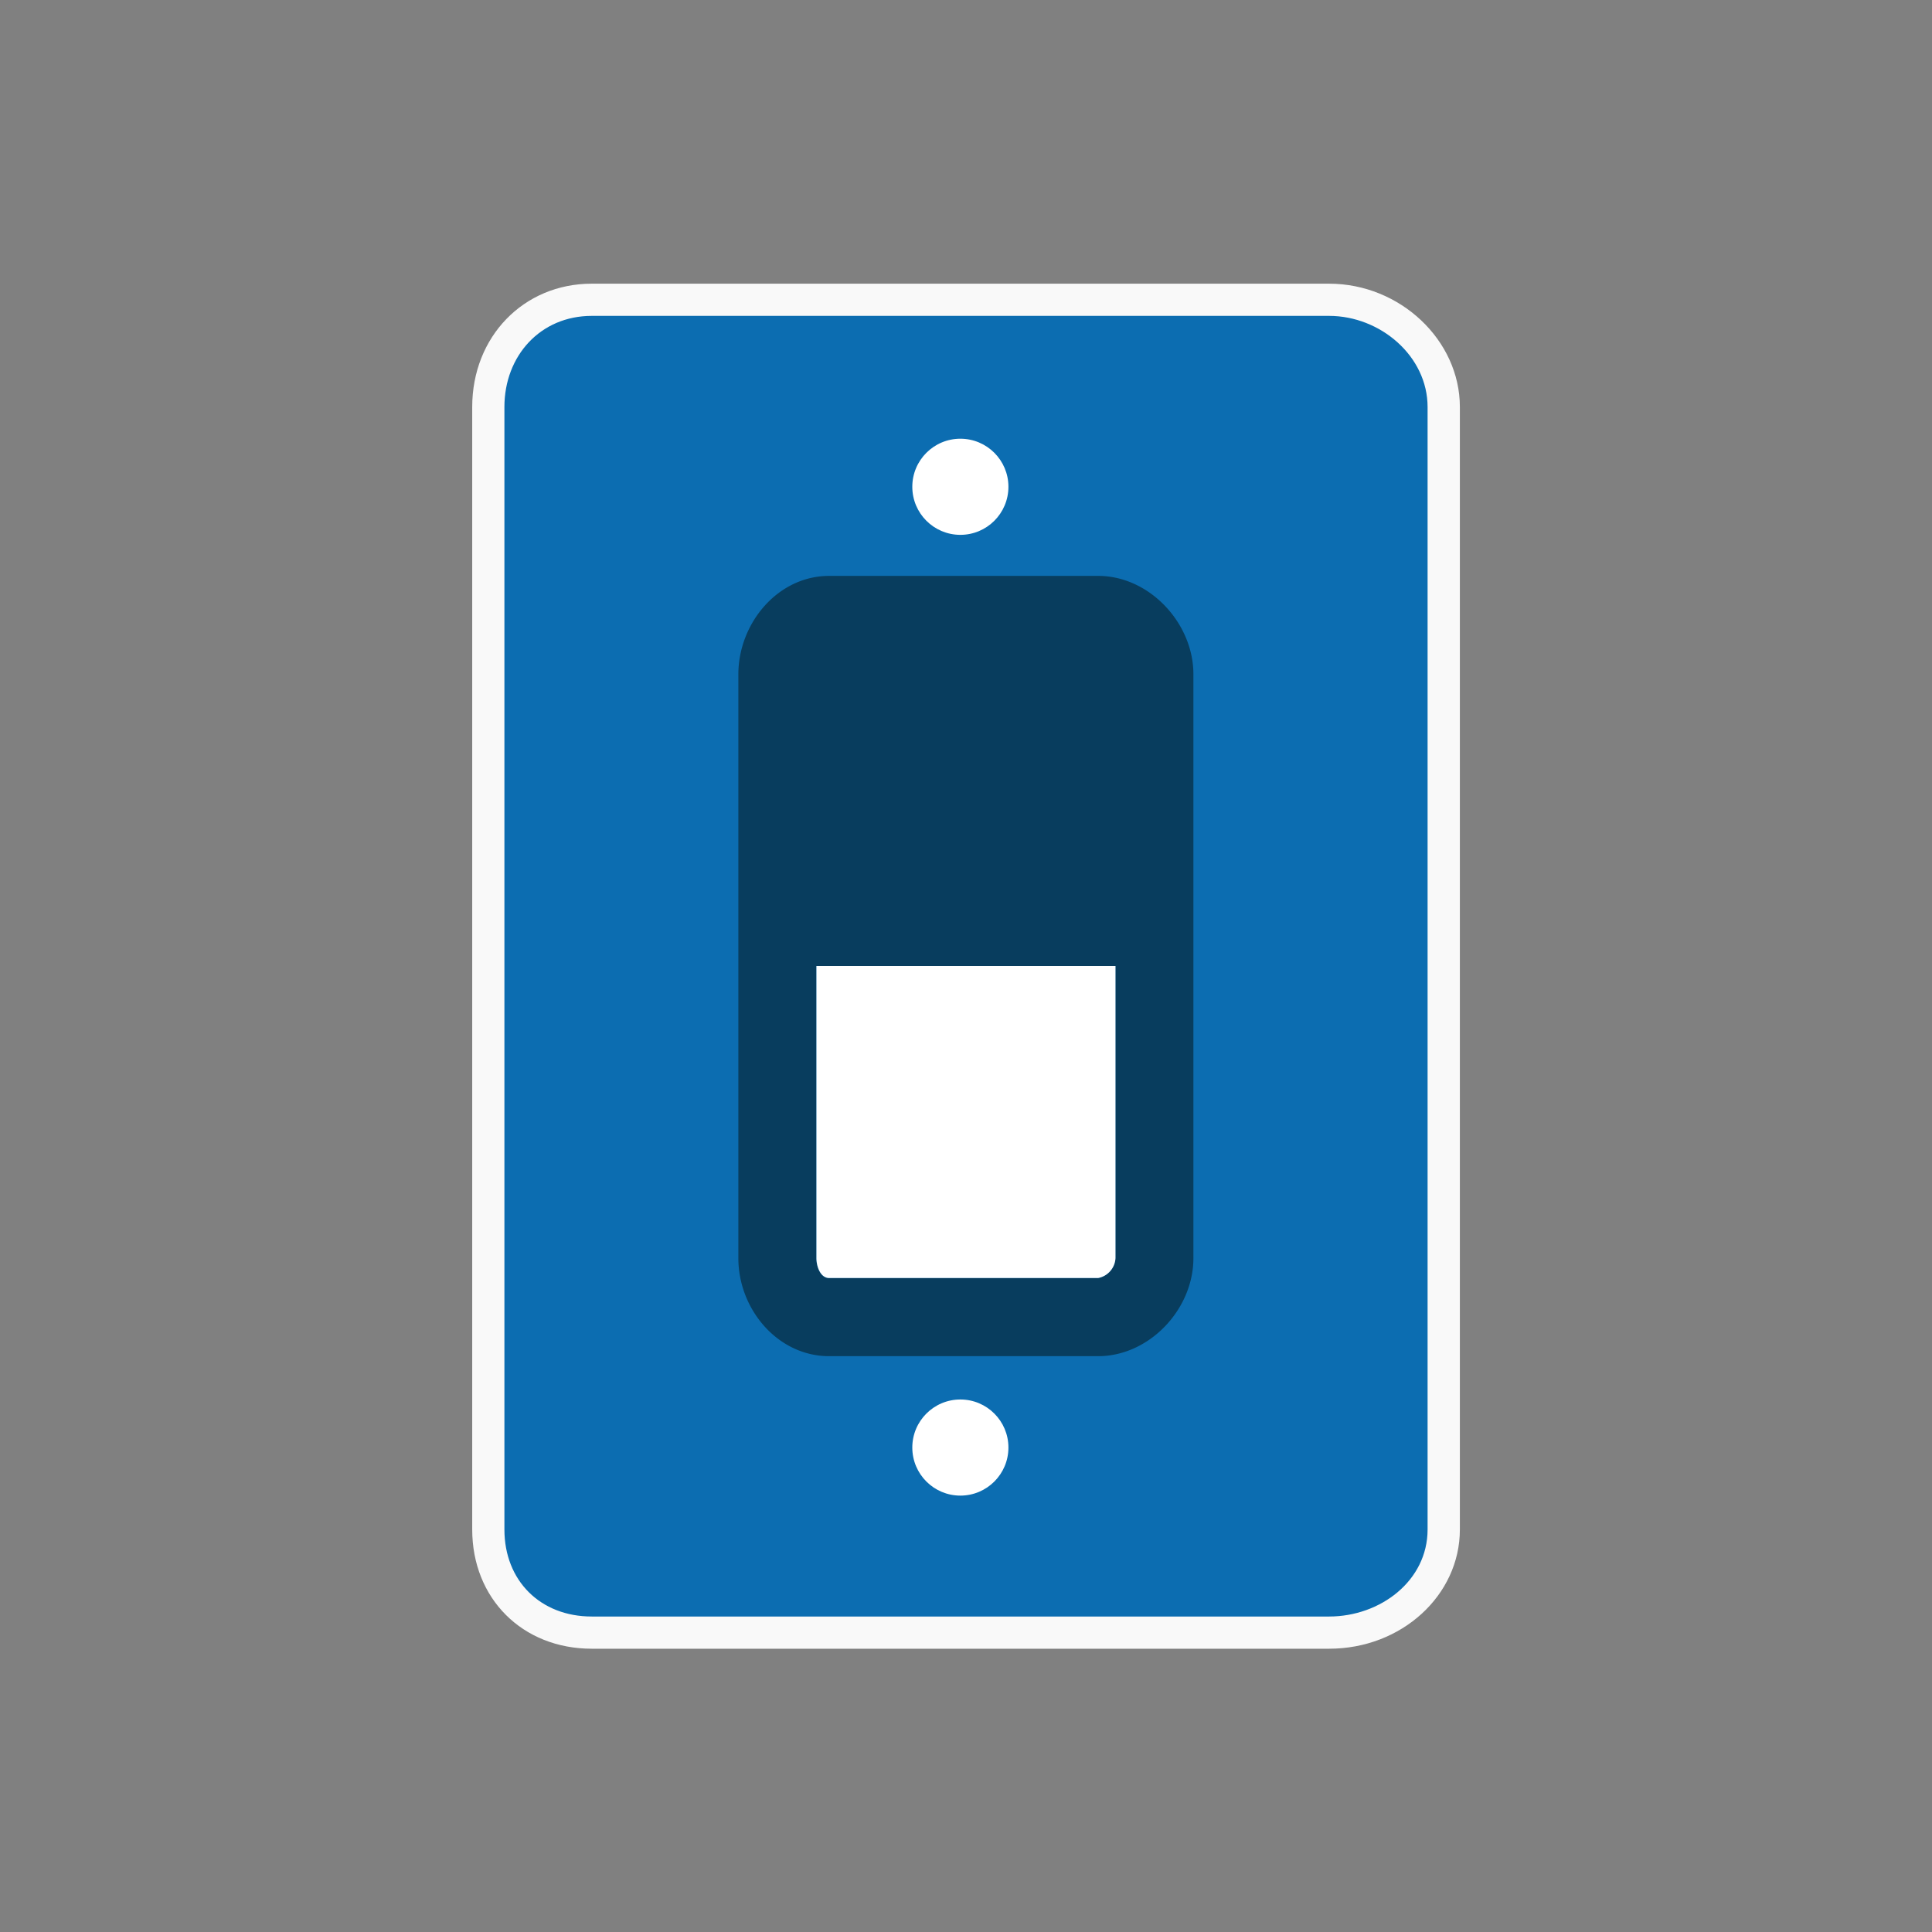
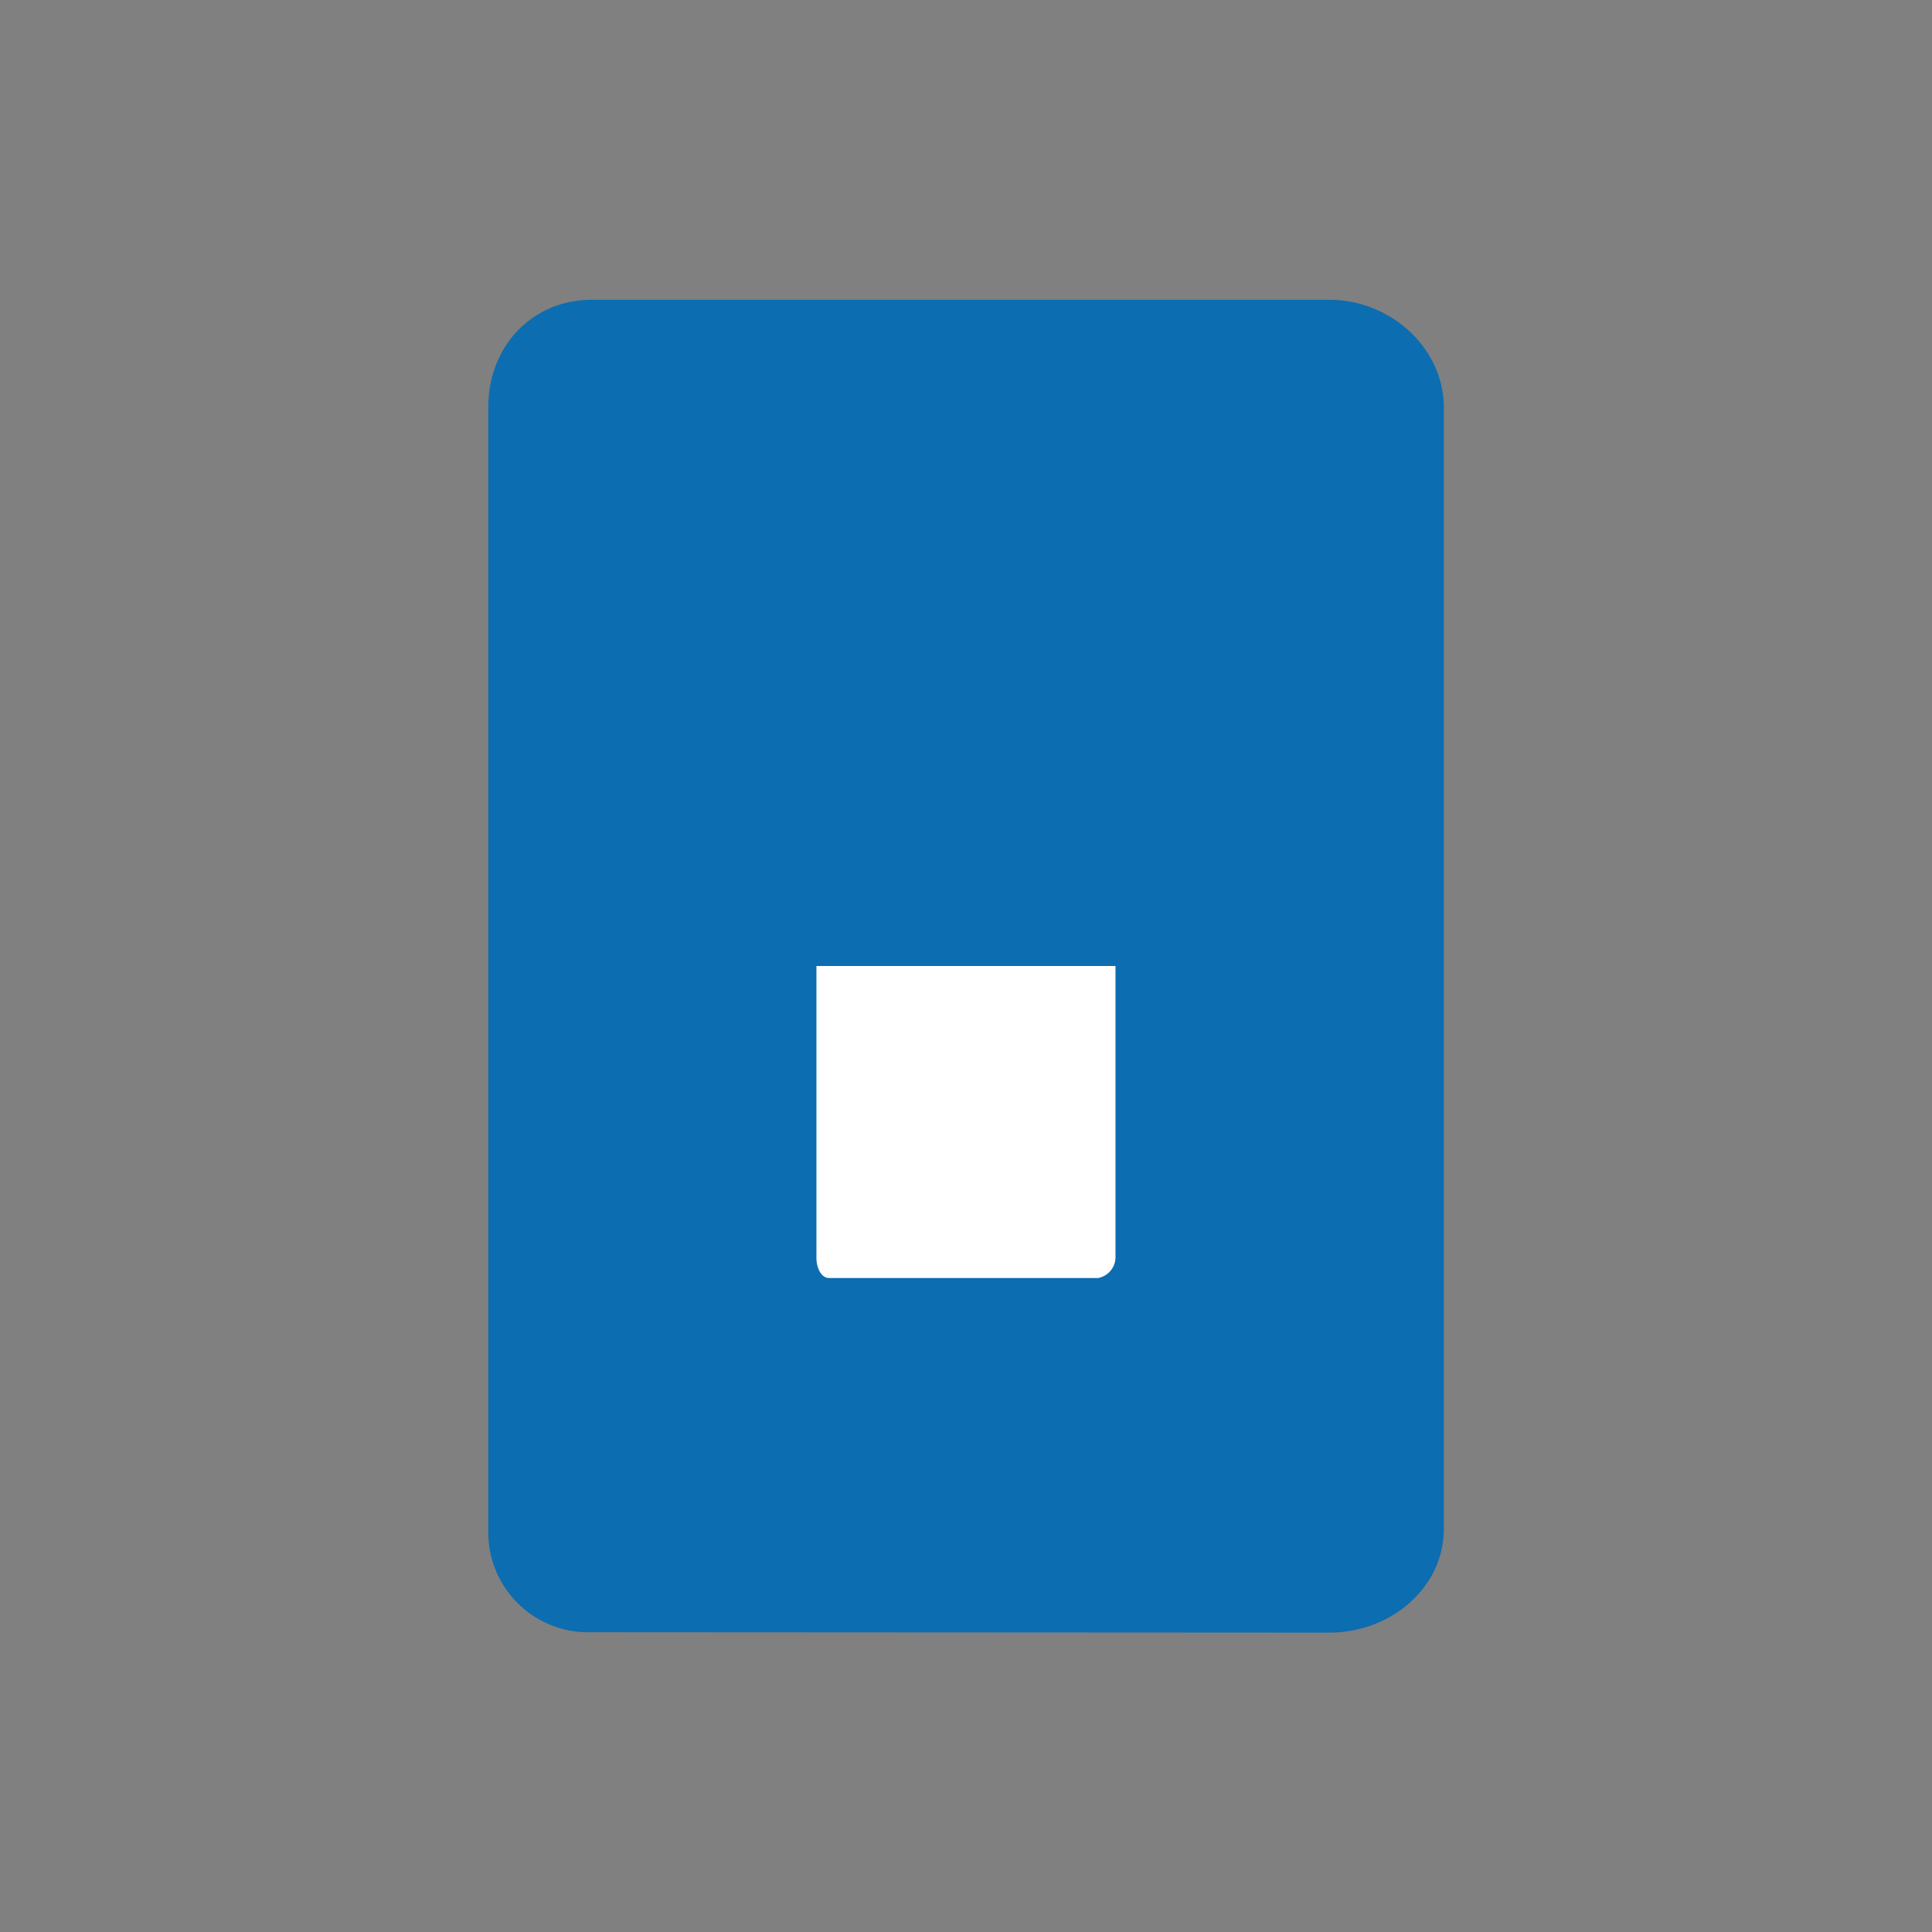
<svg xmlns="http://www.w3.org/2000/svg" viewBox="0 0 240 240">
  <rect x="0" y="0" width="240" height="240" fill="#808080" stroke="none" />
  <defs>
    <style>.cls-1{fill:none;}.cls-2{fill:#0c6db1;}.cls-3{fill:#f9f9f9;}.cls-4{fill:#083d5e;}.cls-5{fill:#fff;}</style>
  </defs>
  <title>icon-home-breaker_1</title>
  <g id="レイヤー_2" data-name="レイヤー 2">
    <g id="レイヤー_1-2" data-name="レイヤー 1">
      <rect class="cls-1" width="240" height="240" />
      <path class="cls-2" d="M73.51,202.76A12.41,12.41,0,0,1,60.66,190V50.56c0-7.6,5.52-13.32,12.85-13.32h91.6c7.72,0,14.24,6.1,14.24,13.32V190c0,7.06-6.39,12.81-14.24,12.81Z" />
-       <path class="cls-3" d="M165.1,39.24c6.37,0,12.24,5,12.24,11.32V190c0,6.37-5.87,10.81-12.24,10.81H73.51c-6.37,0-10.85-4.44-10.85-10.81V50.56c0-6.37,4.48-11.32,10.85-11.32h91.6m0-4H73.51c-8.47,0-14.85,6.59-14.85,15.32V190c0,8.58,6.24,14.81,14.85,14.81h91.6c9,0,16.24-6.64,16.24-14.81V50.56c0-8.31-7.44-15.32-16.24-15.32Z" />
-       <path class="cls-4" d="M136.42,71.54H103c-6.37,0-11.28,5.87-11.28,12.25v72.5c0,6.37,4.91,12.18,11.28,12.18h33.4c6.37,0,11.85-5.81,11.85-12.18V83.79C148.27,77.42,142.79,71.54,136.42,71.54Zm0,87.23H103c-1.08,0-1.59-1.4-1.59-2.48V120h37.15v36.28A2.65,2.65,0,0,1,136.42,158.77Z" />
-       <circle class="cls-5" cx="119.3" cy="179.82" r="5.97" />
-       <circle class="cls-5" cx="119.3" cy="60.47" r="5.97" />
      <path class="cls-5" d="M101.42,156.28c0,1.08.51,2.48,1.59,2.48h33.4a2.65,2.65,0,0,0,2.16-2.48V120H101.42Z" />
    </g>
  </g>
</svg>